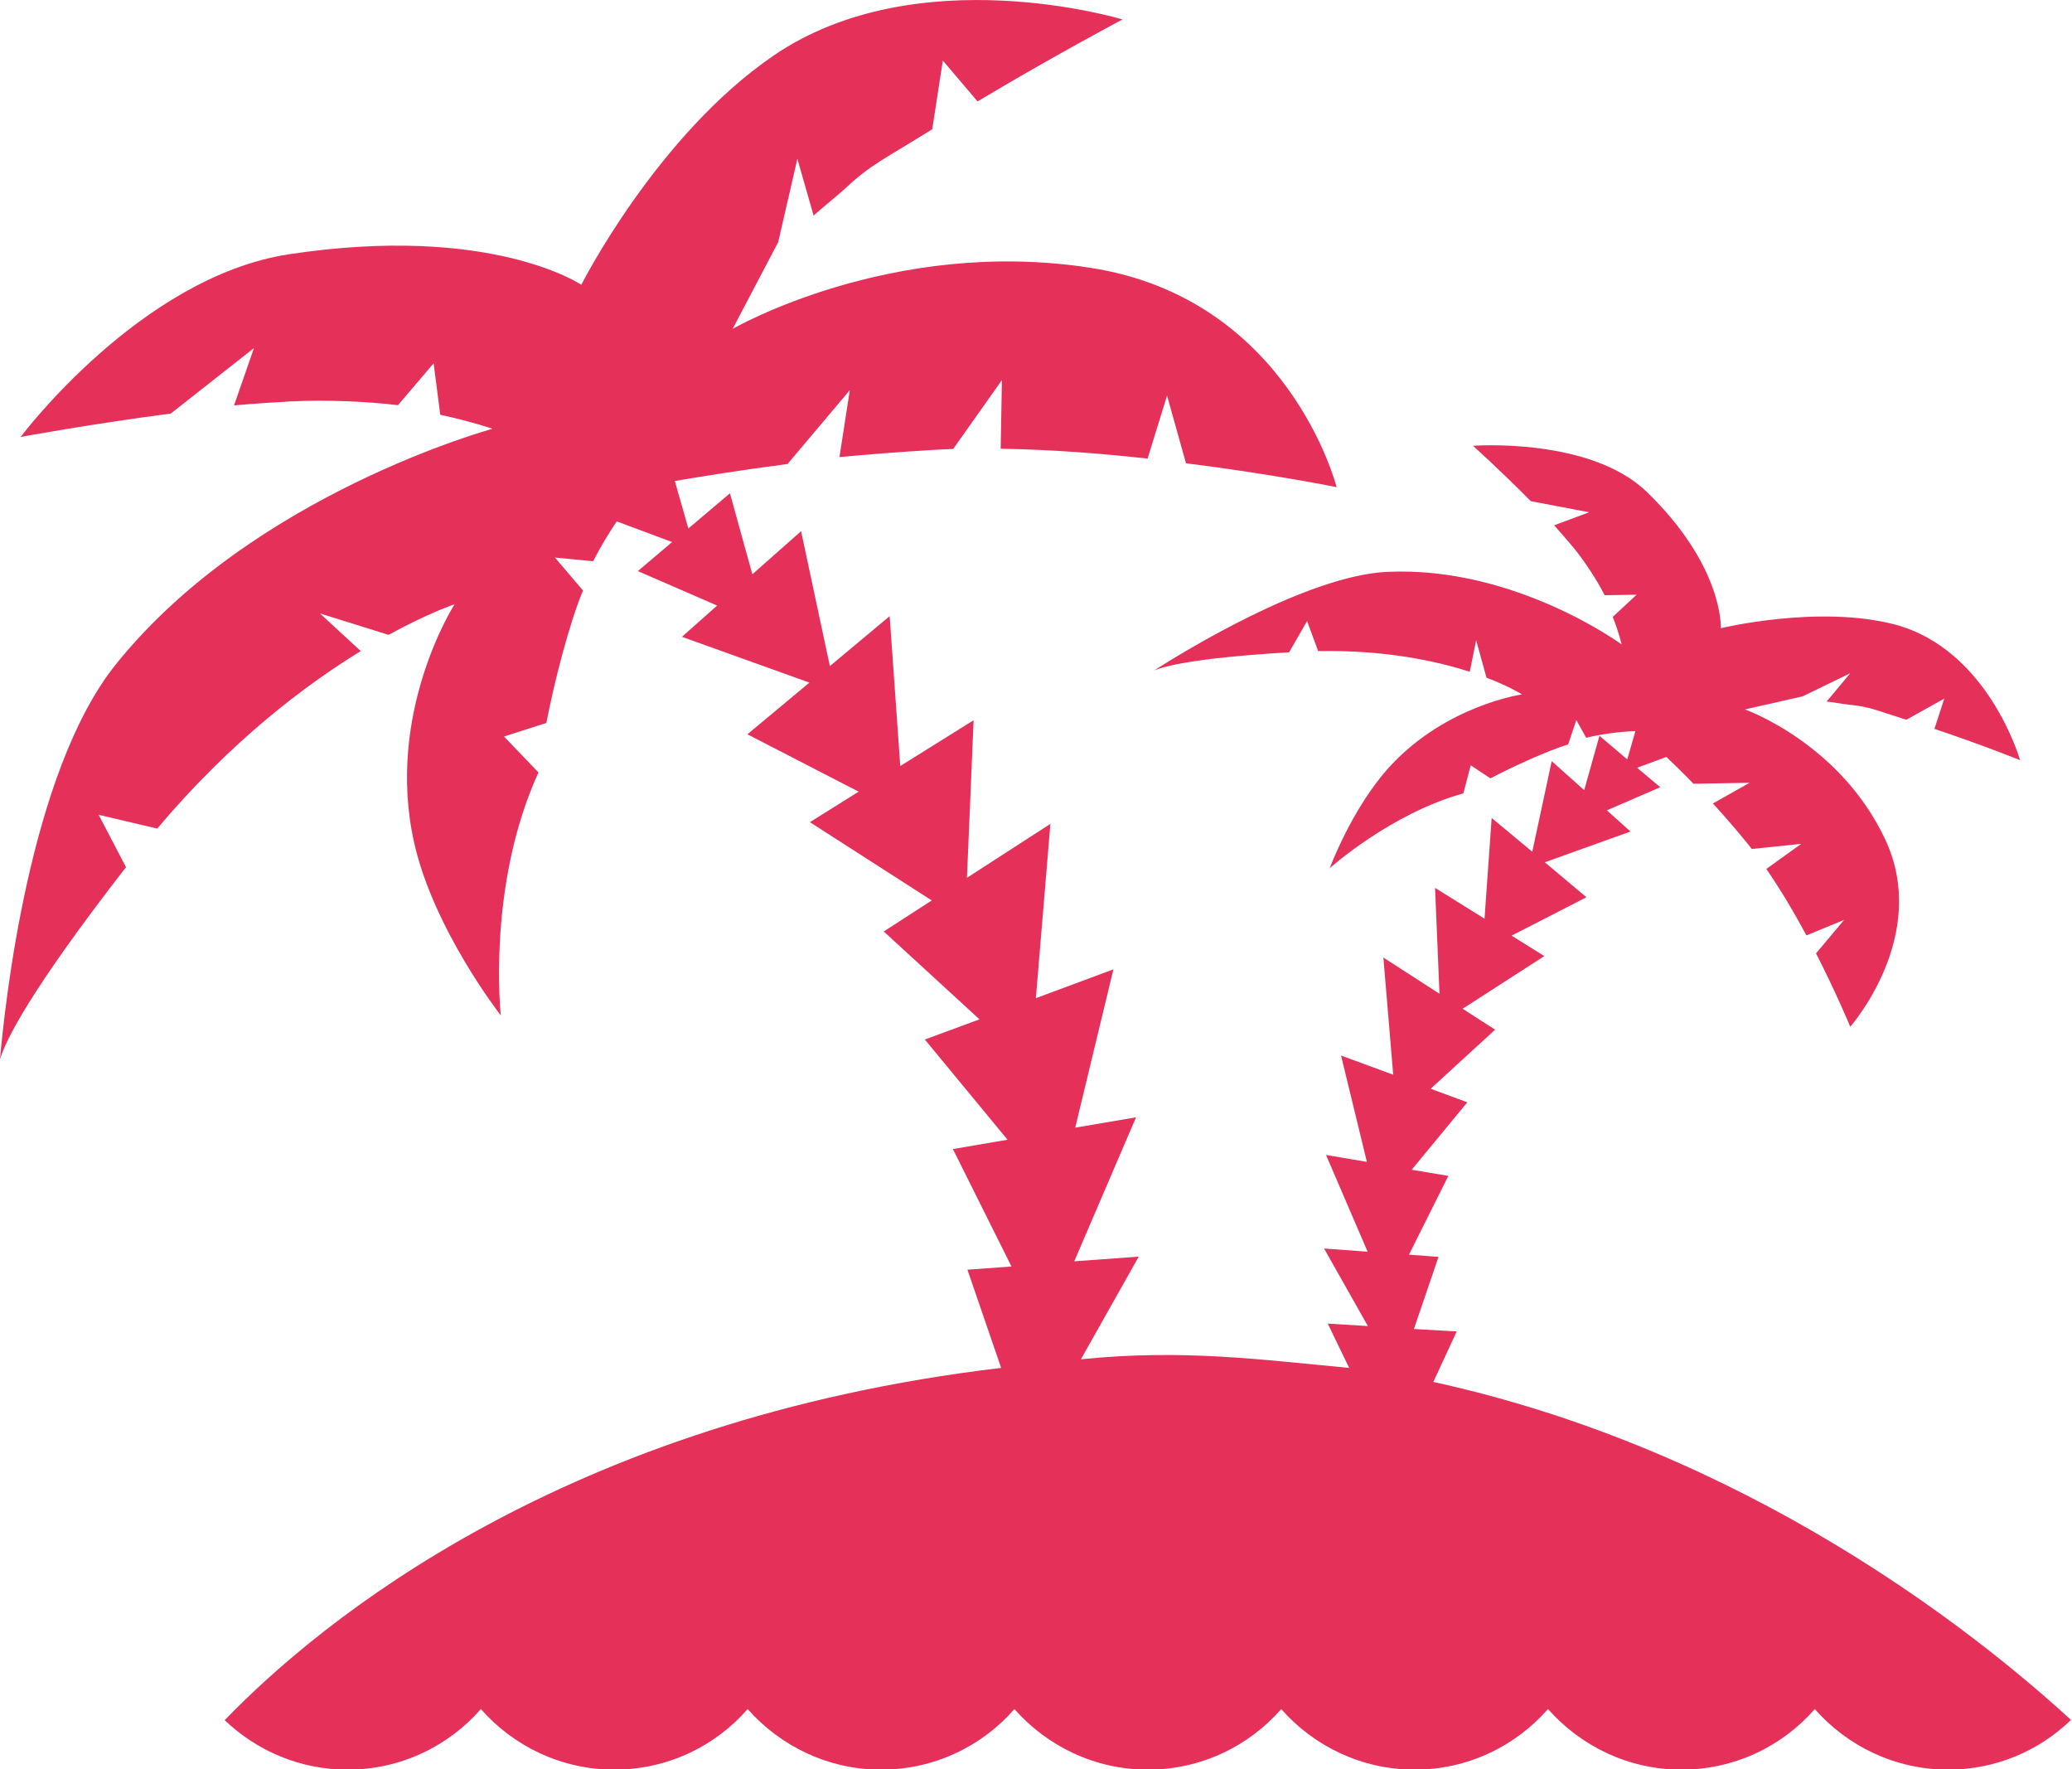
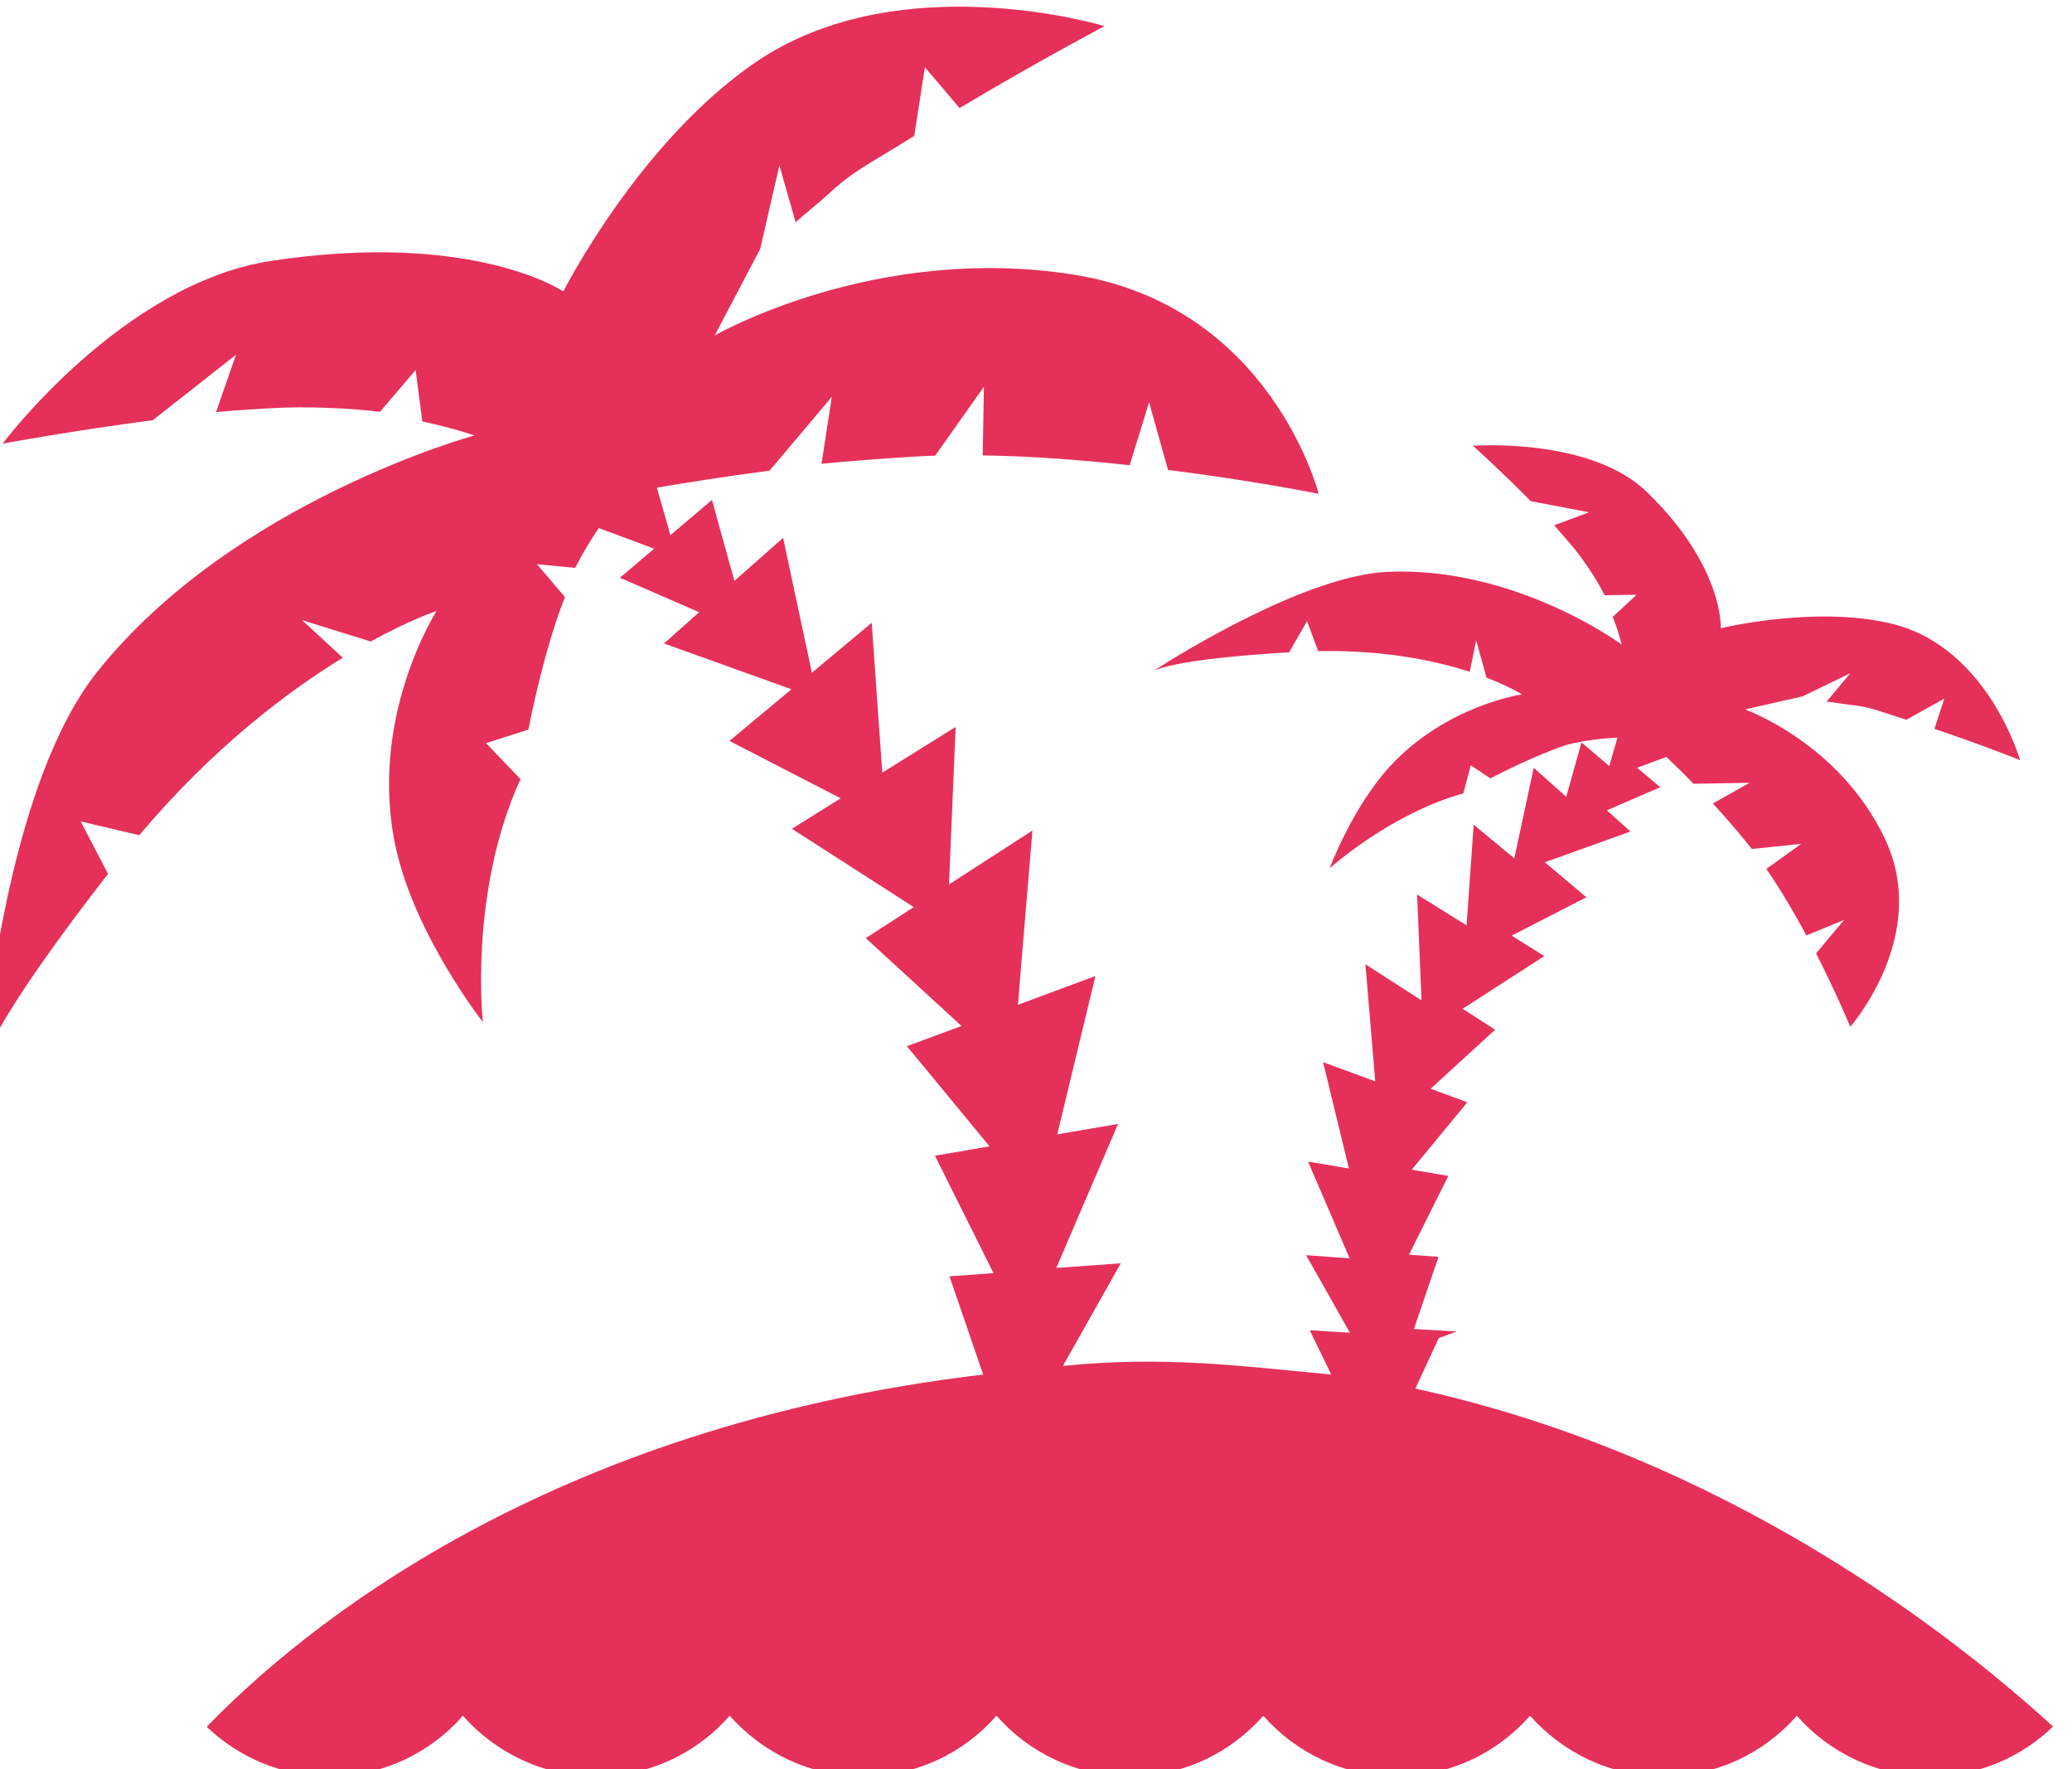
<svg xmlns="http://www.w3.org/2000/svg" viewBox="0 130.7 841.9 718.7" enable-background="new 0 130.7 841.9 718.7">
  <style type="text/css">.st0{fill:#E5305A;}</style>
-   <path class="st0" d="M591.9 671.6l-17.4-1 10-29.3-12-.9 16-32-14.9-2.5 22.6-27.4-14.9-5.5 26.2-24-13.2-8.5 33.2-21.4-13.3-8.3 30.4-15.6-16.9-14.2 34.8-12.5-9.6-8.6 21.7-9.4-9.4-7.9 11.9-4.4c3.3 3.2 7.1 6.8 11 10.9l22.8-.4-14.9 8.4c4.1 4.5 8.5 9.5 13 15 .9 1.1 1.9 2.3 2.8 3.5l20.1-2.1-14.2 10.2c6 8.7 11.5 18.1 16.3 27l15.3-6.3-11.4 13.6c8.5 16.7 13.9 29.8 13.9 29.8s32.6-36.9 14.2-76.1c-18.4-39.2-57-52.8-57-52.8l23.4-5.3 19.4-9.4-9.6 11.5c1.4.1 7.9 1.2 9.4 1.3 8.2.8 11.2 2.4 23 6.1l15.4-8.6-4 12.3c18.6 6.2 34.8 12.7 34.8 12.7s-12.8-45-50.9-55.1c-30.9-8.1-70.7 1.5-70.7 1.5s1.3-25-30.1-55.4c-23.1-22.3-70.6-18.7-70.6-18.7s11.5 10.3 23.5 22.5l23.7 4.5-14.2 5.3c2.2 2.5 5.9 6.7 7.8 9 4.8 5.9 9.8 13.6 12.7 19.4l13-.2-9.7 9c2.6 6.6 3.6 11.2 3.6 11.2s-43.2-31.8-95-29.5c-32.7 1.4-83.6 32.8-95 40.1 4.5-1.9 17.5-5.2 54.9-7.4l7.3-12.7 4.5 12.2c27-.5 47.6 3.9 61.6 8.4l2.6-12.8 4.2 15.2c9.5 3.6 14.4 6.8 14.4 6.8s-30.8 4.4-53.7 29.3c-15.3 16.7-24.4 41.3-24.4 41.3s24.7-22.2 54.3-30.4l3-11.4 8 5.3c9.7-5.1 23.7-11.4 31.6-13.8l3.3-9.9 4 7.2c9.3-2.2 17-2.6 20-2.7l-3.3 11.5-11.3-9.6-6.2 22.1-13.2-11.8-7.9 36.8-16.5-13.7-2.9 40.9-20.1-12.5 1.8 43-22.8-14.7 4 47.6-21.2-7.8 10.5 43.2-16.6-2.8 16.9 39.3-17.7-1.3 17.8 31.5-16.3-1 8.7 18c-36.4-3.4-67.7-7.7-109-3.5l23.5-41.7-26.2 1.9 25.1-58.5-24.7 4.2 15.5-64.3-31.5 11.7 5.9-70.8-33.9 21.9 2.7-64-29.8 18.6-4.3-60.9-24.3 20.3-11.7-54.8-19.8 17.5-9.1-32.9-16.9 14.3-5.5-19.3c10.7-1.8 27.2-4.5 45.8-6.9l25.3-30-4.2 27.2c11.6-1.1 24.2-2.1 37.7-2.9 2.8-.2 5.7-.3 8.5-.4l19.8-28-.5 27.9c20.1.3 40.8 1.9 59.7 4l7.9-25.6 7.7 27.5c35.1 4.4 61.2 9.7 61.2 9.7s-19.3-76.6-100-89.1c-80.7-12.6-145.4 24.8-145.4 24.8l18.5-35.2 7.8-33.9 6.6 23.1c1.7-1.7 10.8-9.1 12.8-11 10.5-9.9 16.4-12.2 35.4-24.1l4.3-27.9 14.1 16.6c30.6-18.3 58.9-33.3 58.9-33.3s-83.3-25.3-141.8 14.7c-47.5 32.5-78.1 93.1-78.1 93.1s-36.6-24.9-118.8-12.4c-60.4 9.2-109 74.2-109 74.2s28.8-5.3 61-9.5l33.8-26.6-8.1 23.3c6.2-.6 16.9-1.3 22.6-1.6 14.4-.8 31.9 0 44 1.5l14.5-17 2.7 20.9c13 2.8 21.2 5.7 21.2 5.7s-97.6 26.5-153.1 95.8c-35.1 43.7-45.1 138.8-47 160.4 2.2-7.6 11.9-27.5 51.2-78.1l-11.1-21.3 23.8 5.6c29.8-35.4 60-58.2 82.7-72.1l-16.6-15.3 27.9 8.7c16.4-9 26.8-12.4 26.8-12.4s-28.3 44.1-16.4 96.9c8 35.4 35.2 70.1 35.2 70.1s-5.8-52.6 15.3-98.7l-14-14.6 17.2-5.5c3.3-17.2 9.6-41.3 14.9-53.8l-11.4-13.4 15.5 1.5c3.2-6.2 6.5-11.6 9.6-16.2l22.5 8.4-13.9 11.8 32.2 14-14.3 12.7 51.8 18.6-25.2 21 45.2 23.3-19.8 12.4 49.5 31.8-19.5 12.6 38.9 35.7-22.2 8.2 33.6 40.7-22.2 3.8 23.8 47.7-17.9 1.3 13.7 39.9c-177.7 21-276.8 103.1-315.5 143.1 13 12.4 30.5 20.1 49.9 20.1 21.6 0 41-9.5 54.2-24.6 13.2 15 32.6 24.6 54.2 24.6s41-9.5 54.2-24.6c13.3 15 32.6 24.6 54.2 24.6s41-9.5 54.2-24.6c13.2 15 32.6 24.6 54.2 24.6s41-9.5 54.2-24.6c13.2 15 32.6 24.6 54.2 24.6s40.9-9.5 54.2-24.6c13.3 15 32.6 24.6 54.2 24.6s41-9.5 54.2-24.6c13.2 15 32.6 24.6 54.2 24.6 19.4 0 37-7.7 49.9-20.2-40.4-37-132.8-109.7-259.1-137.3l9.5-20.5z" />
+   <path class="st0" d="M591.9 671.6l-17.4-1 10-29.3-12-.9 16-32-14.9-2.5 22.6-27.4-14.9-5.5 26.2-24-13.2-8.5 33.2-21.4-13.3-8.3 30.4-15.6-16.9-14.2 34.8-12.5-9.6-8.6 21.7-9.4-9.4-7.9 11.9-4.4c3.3 3.2 7.1 6.8 11 10.9l22.8-.4-14.9 8.4c4.1 4.5 8.5 9.5 13 15 .9 1.1 1.9 2.3 2.8 3.5l20.1-2.1-14.2 10.2c6 8.7 11.5 18.1 16.3 27l15.3-6.3-11.4 13.6c8.5 16.7 13.9 29.8 13.9 29.8s32.6-36.9 14.2-76.1c-18.4-39.2-57-52.8-57-52.8l23.4-5.3 19.4-9.4-9.6 11.5c1.4.1 7.9 1.2 9.4 1.3 8.2.8 11.2 2.4 23 6.1l15.4-8.6-4 12.3c18.6 6.2 34.8 12.7 34.8 12.7s-12.8-45-50.9-55.1c-30.9-8.1-70.7 1.5-70.7 1.5s1.3-25-30.1-55.4c-23.1-22.3-70.6-18.7-70.6-18.7s11.5 10.3 23.5 22.5l23.7 4.5-14.2 5.3c2.2 2.5 5.9 6.7 7.8 9 4.8 5.9 9.8 13.6 12.7 19.4l13-.2-9.7 9c2.6 6.6 3.6 11.2 3.6 11.2s-43.2-31.8-95-29.5c-32.7 1.4-83.6 32.8-95 40.1 4.5-1.9 17.5-5.2 54.9-7.4l7.3-12.7 4.5 12.2c27-.5 47.6 3.9 61.6 8.4l2.6-12.8 4.2 15.2c9.5 3.6 14.4 6.8 14.4 6.8s-30.8 4.4-53.7 29.3c-15.3 16.7-24.4 41.3-24.4 41.3s24.7-22.2 54.3-30.4l3-11.4 8 5.3c9.7-5.1 23.7-11.4 31.6-13.8c9.3-2.2 17-2.6 20-2.7l-3.3 11.5-11.3-9.6-6.2 22.1-13.2-11.8-7.9 36.8-16.5-13.7-2.9 40.9-20.1-12.5 1.8 43-22.8-14.7 4 47.6-21.2-7.8 10.5 43.2-16.6-2.8 16.9 39.3-17.7-1.3 17.8 31.5-16.3-1 8.7 18c-36.4-3.4-67.7-7.7-109-3.5l23.5-41.7-26.2 1.9 25.1-58.5-24.7 4.2 15.5-64.3-31.5 11.7 5.9-70.8-33.9 21.9 2.7-64-29.8 18.6-4.3-60.9-24.3 20.3-11.7-54.8-19.8 17.5-9.1-32.9-16.9 14.3-5.5-19.3c10.7-1.8 27.2-4.5 45.8-6.9l25.3-30-4.2 27.2c11.6-1.1 24.2-2.1 37.7-2.9 2.8-.2 5.7-.3 8.5-.4l19.8-28-.5 27.9c20.1.3 40.8 1.9 59.7 4l7.9-25.6 7.7 27.5c35.1 4.4 61.2 9.7 61.2 9.7s-19.3-76.6-100-89.1c-80.7-12.6-145.4 24.8-145.4 24.8l18.5-35.2 7.8-33.9 6.6 23.1c1.7-1.7 10.8-9.1 12.8-11 10.5-9.9 16.4-12.2 35.4-24.1l4.3-27.9 14.1 16.6c30.6-18.3 58.9-33.3 58.9-33.3s-83.3-25.3-141.8 14.7c-47.5 32.5-78.1 93.1-78.1 93.1s-36.6-24.9-118.8-12.4c-60.4 9.2-109 74.2-109 74.2s28.8-5.3 61-9.5l33.8-26.6-8.1 23.3c6.2-.6 16.9-1.3 22.6-1.6 14.4-.8 31.9 0 44 1.5l14.5-17 2.7 20.9c13 2.8 21.2 5.7 21.2 5.7s-97.6 26.5-153.1 95.8c-35.1 43.7-45.1 138.8-47 160.4 2.2-7.6 11.9-27.5 51.2-78.1l-11.1-21.3 23.8 5.6c29.8-35.4 60-58.2 82.7-72.1l-16.6-15.3 27.9 8.7c16.4-9 26.8-12.4 26.8-12.4s-28.3 44.1-16.4 96.9c8 35.4 35.2 70.1 35.2 70.1s-5.8-52.6 15.3-98.7l-14-14.6 17.2-5.5c3.3-17.2 9.6-41.3 14.9-53.8l-11.4-13.4 15.5 1.5c3.2-6.2 6.5-11.6 9.6-16.2l22.5 8.4-13.9 11.8 32.2 14-14.3 12.7 51.8 18.6-25.2 21 45.2 23.3-19.8 12.4 49.5 31.8-19.5 12.6 38.9 35.7-22.2 8.2 33.6 40.7-22.2 3.8 23.8 47.7-17.9 1.3 13.7 39.9c-177.7 21-276.8 103.1-315.5 143.1 13 12.4 30.5 20.1 49.9 20.1 21.6 0 41-9.5 54.2-24.6 13.2 15 32.6 24.6 54.2 24.6s41-9.5 54.2-24.6c13.3 15 32.6 24.6 54.2 24.6s41-9.5 54.2-24.6c13.2 15 32.6 24.6 54.2 24.6s41-9.5 54.2-24.6c13.2 15 32.6 24.6 54.2 24.6s40.9-9.5 54.2-24.6c13.3 15 32.6 24.6 54.2 24.6s41-9.5 54.2-24.6c13.2 15 32.6 24.6 54.2 24.6 19.4 0 37-7.7 49.9-20.2-40.4-37-132.8-109.7-259.1-137.3l9.5-20.5z" />
</svg>